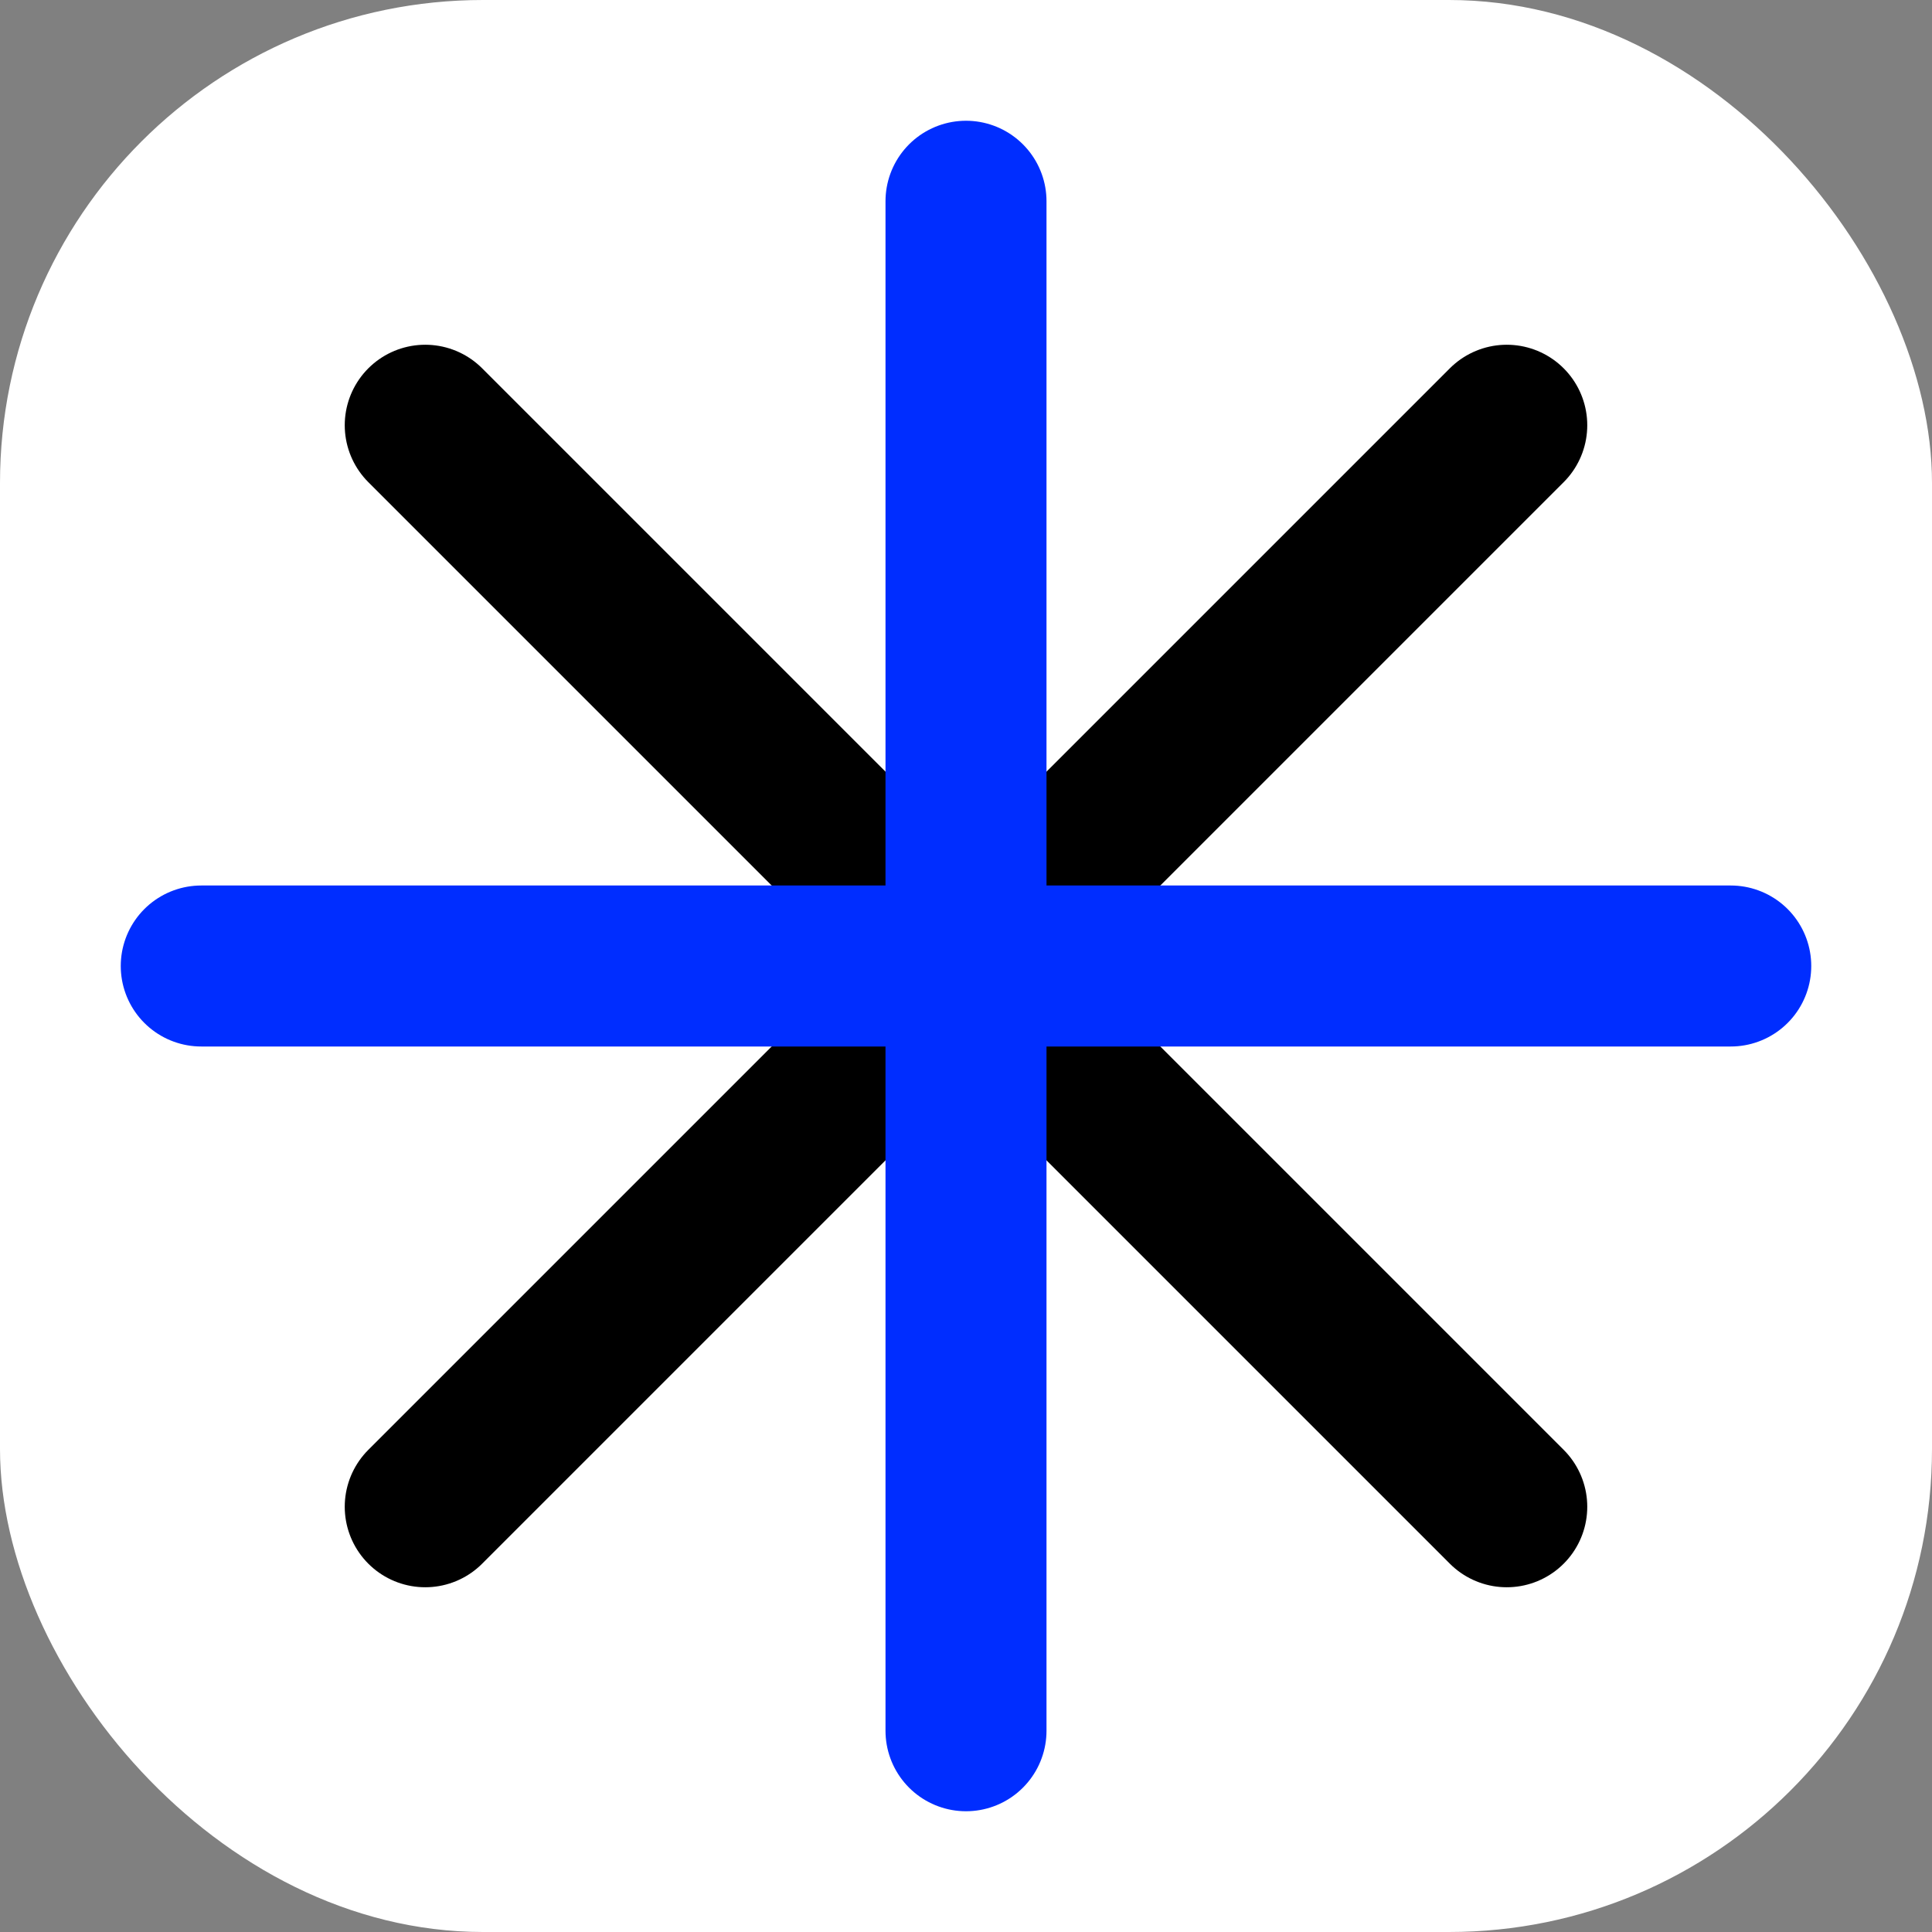
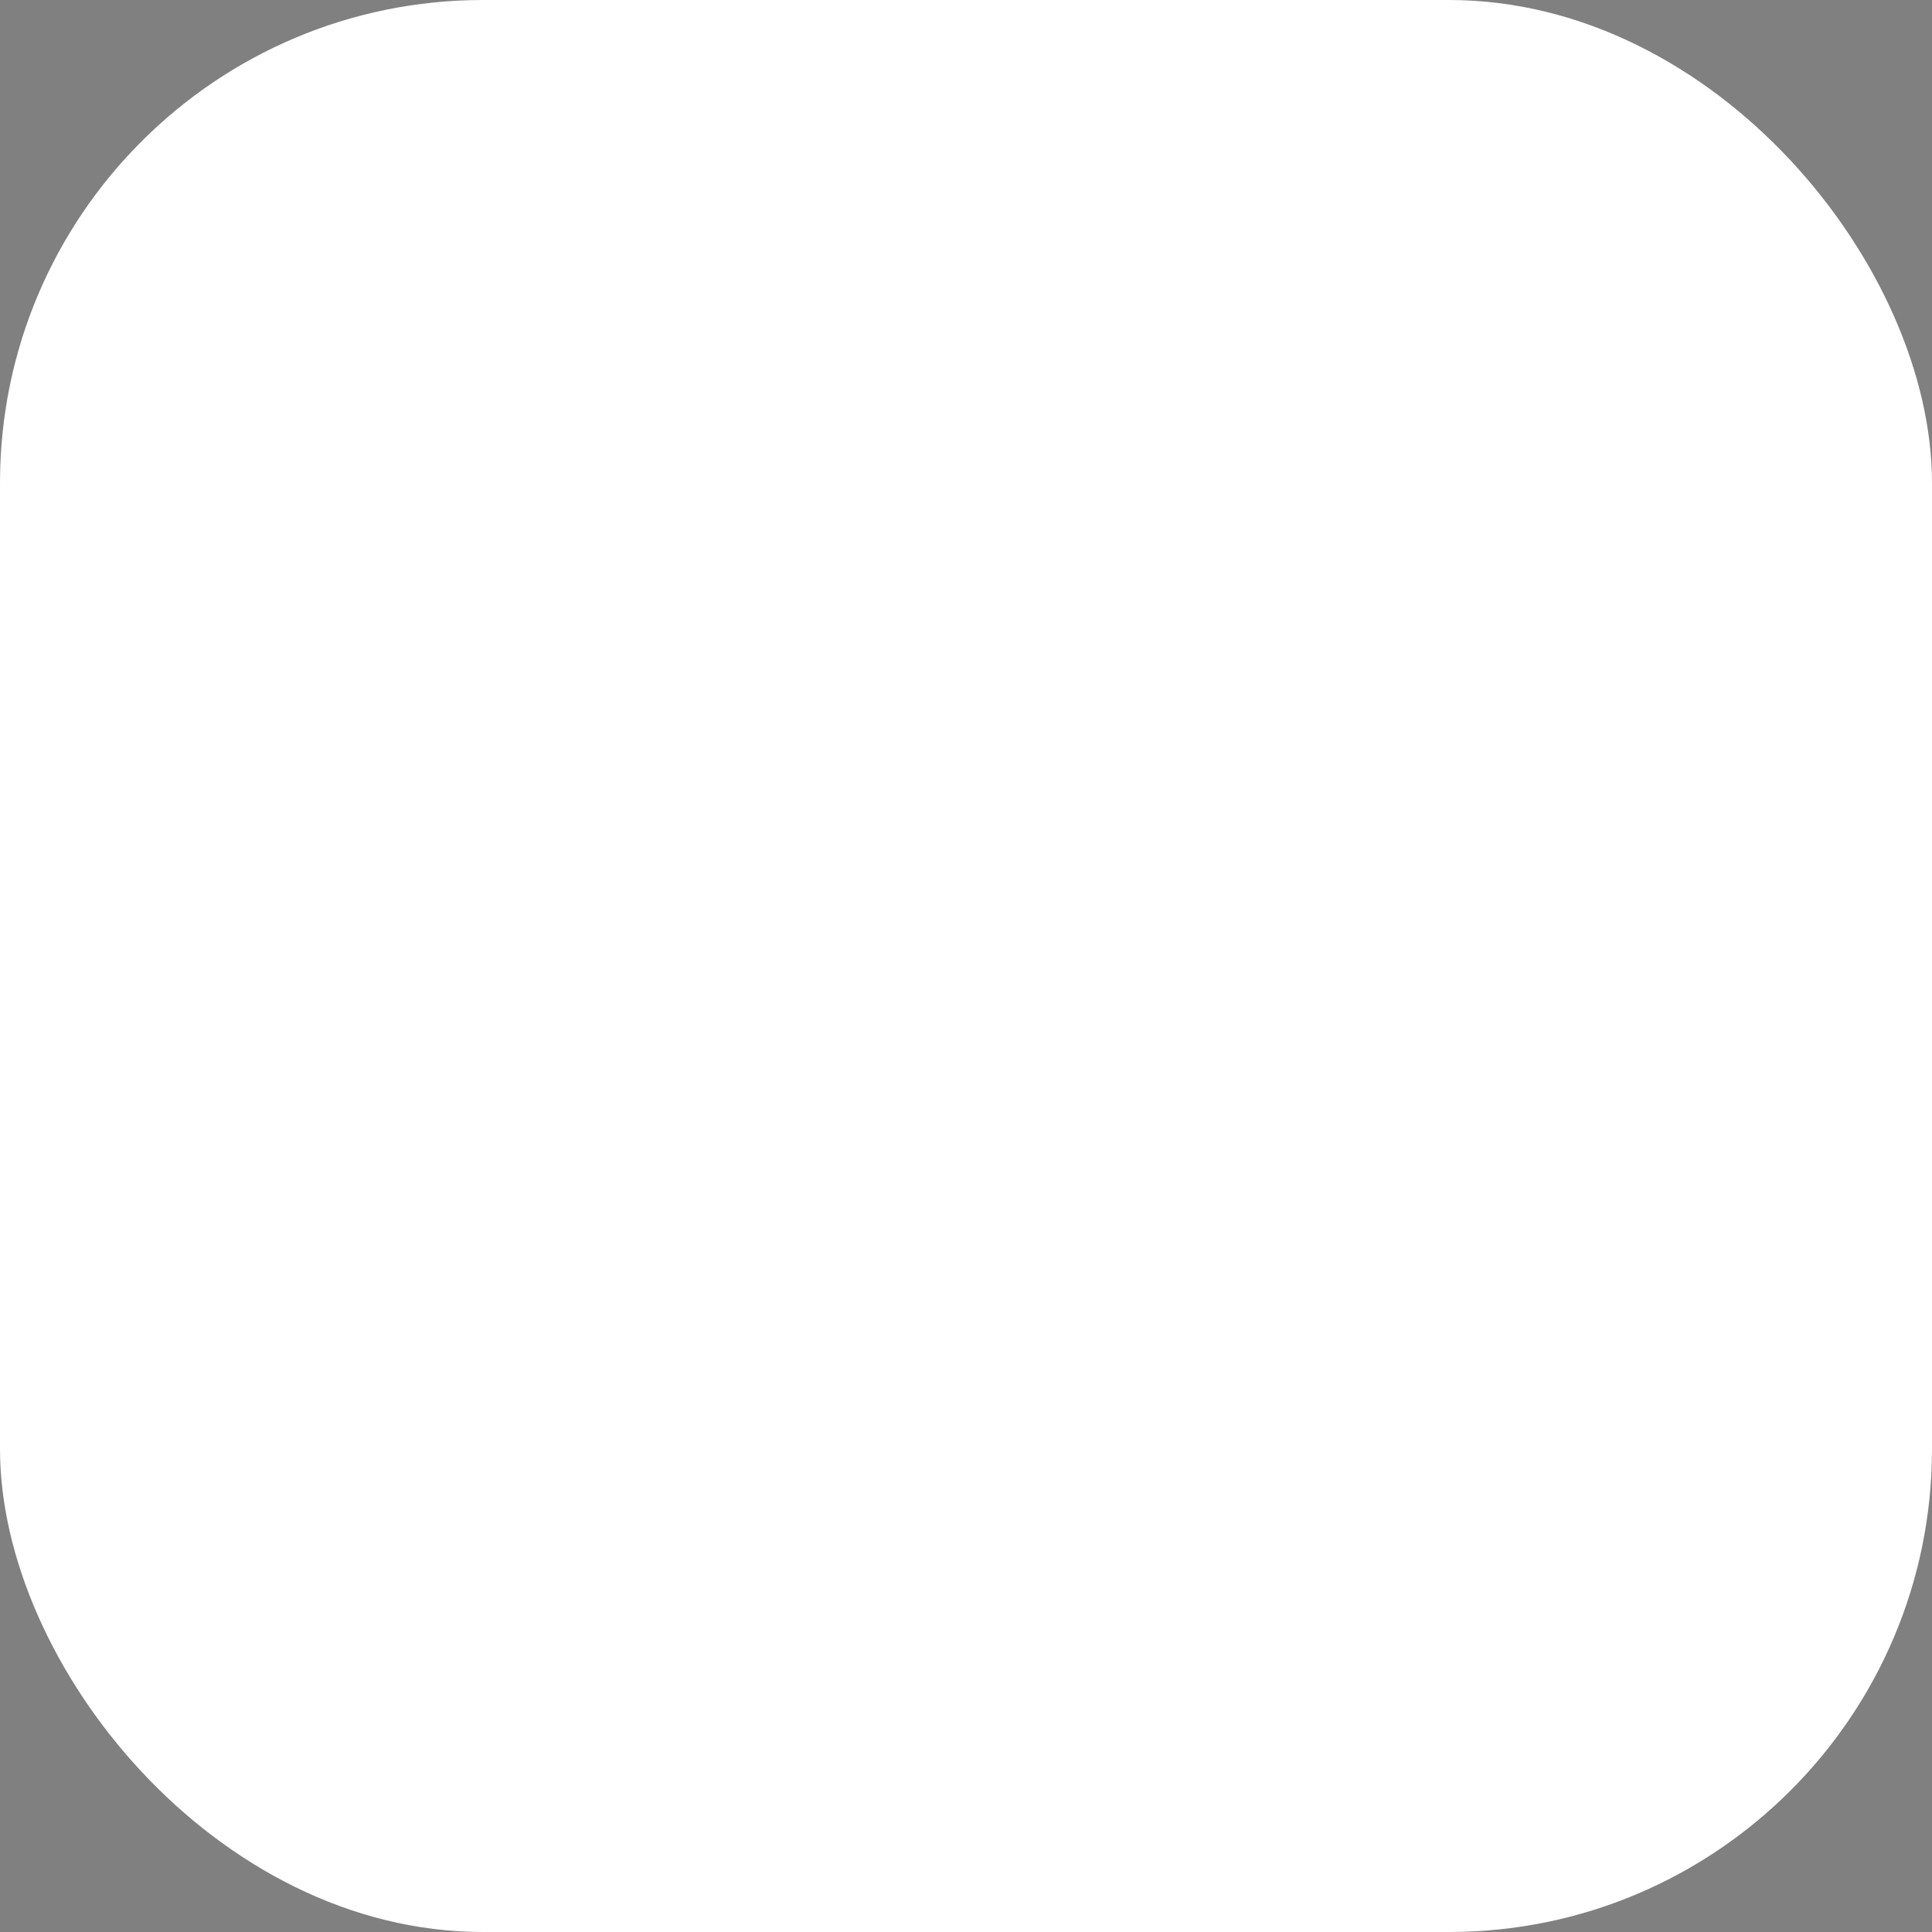
<svg xmlns="http://www.w3.org/2000/svg" width="48" height="48" viewBox="0 0 48 48" fill="none">
  <rect x="0" y="0" width="48" height="48" fill="#808080" stroke="none" />
  <rect width="48" height="48" rx="12" fill="white" />
-   <path d="M37.435 10.565L10.565 37.435M37.435 37.435L10.565 10.565" stroke="black" stroke-width="4" stroke-linecap="round" stroke-linejoin="round" />
-   <path d="M43 24H5M24 5V43" stroke="#002DFF" stroke-width="4" stroke-linecap="round" stroke-linejoin="round" />
-   <path d="M39 24H8" stroke="#002DFF" stroke-width="3.5" stroke-linecap="round" stroke-linejoin="round" />
</svg>